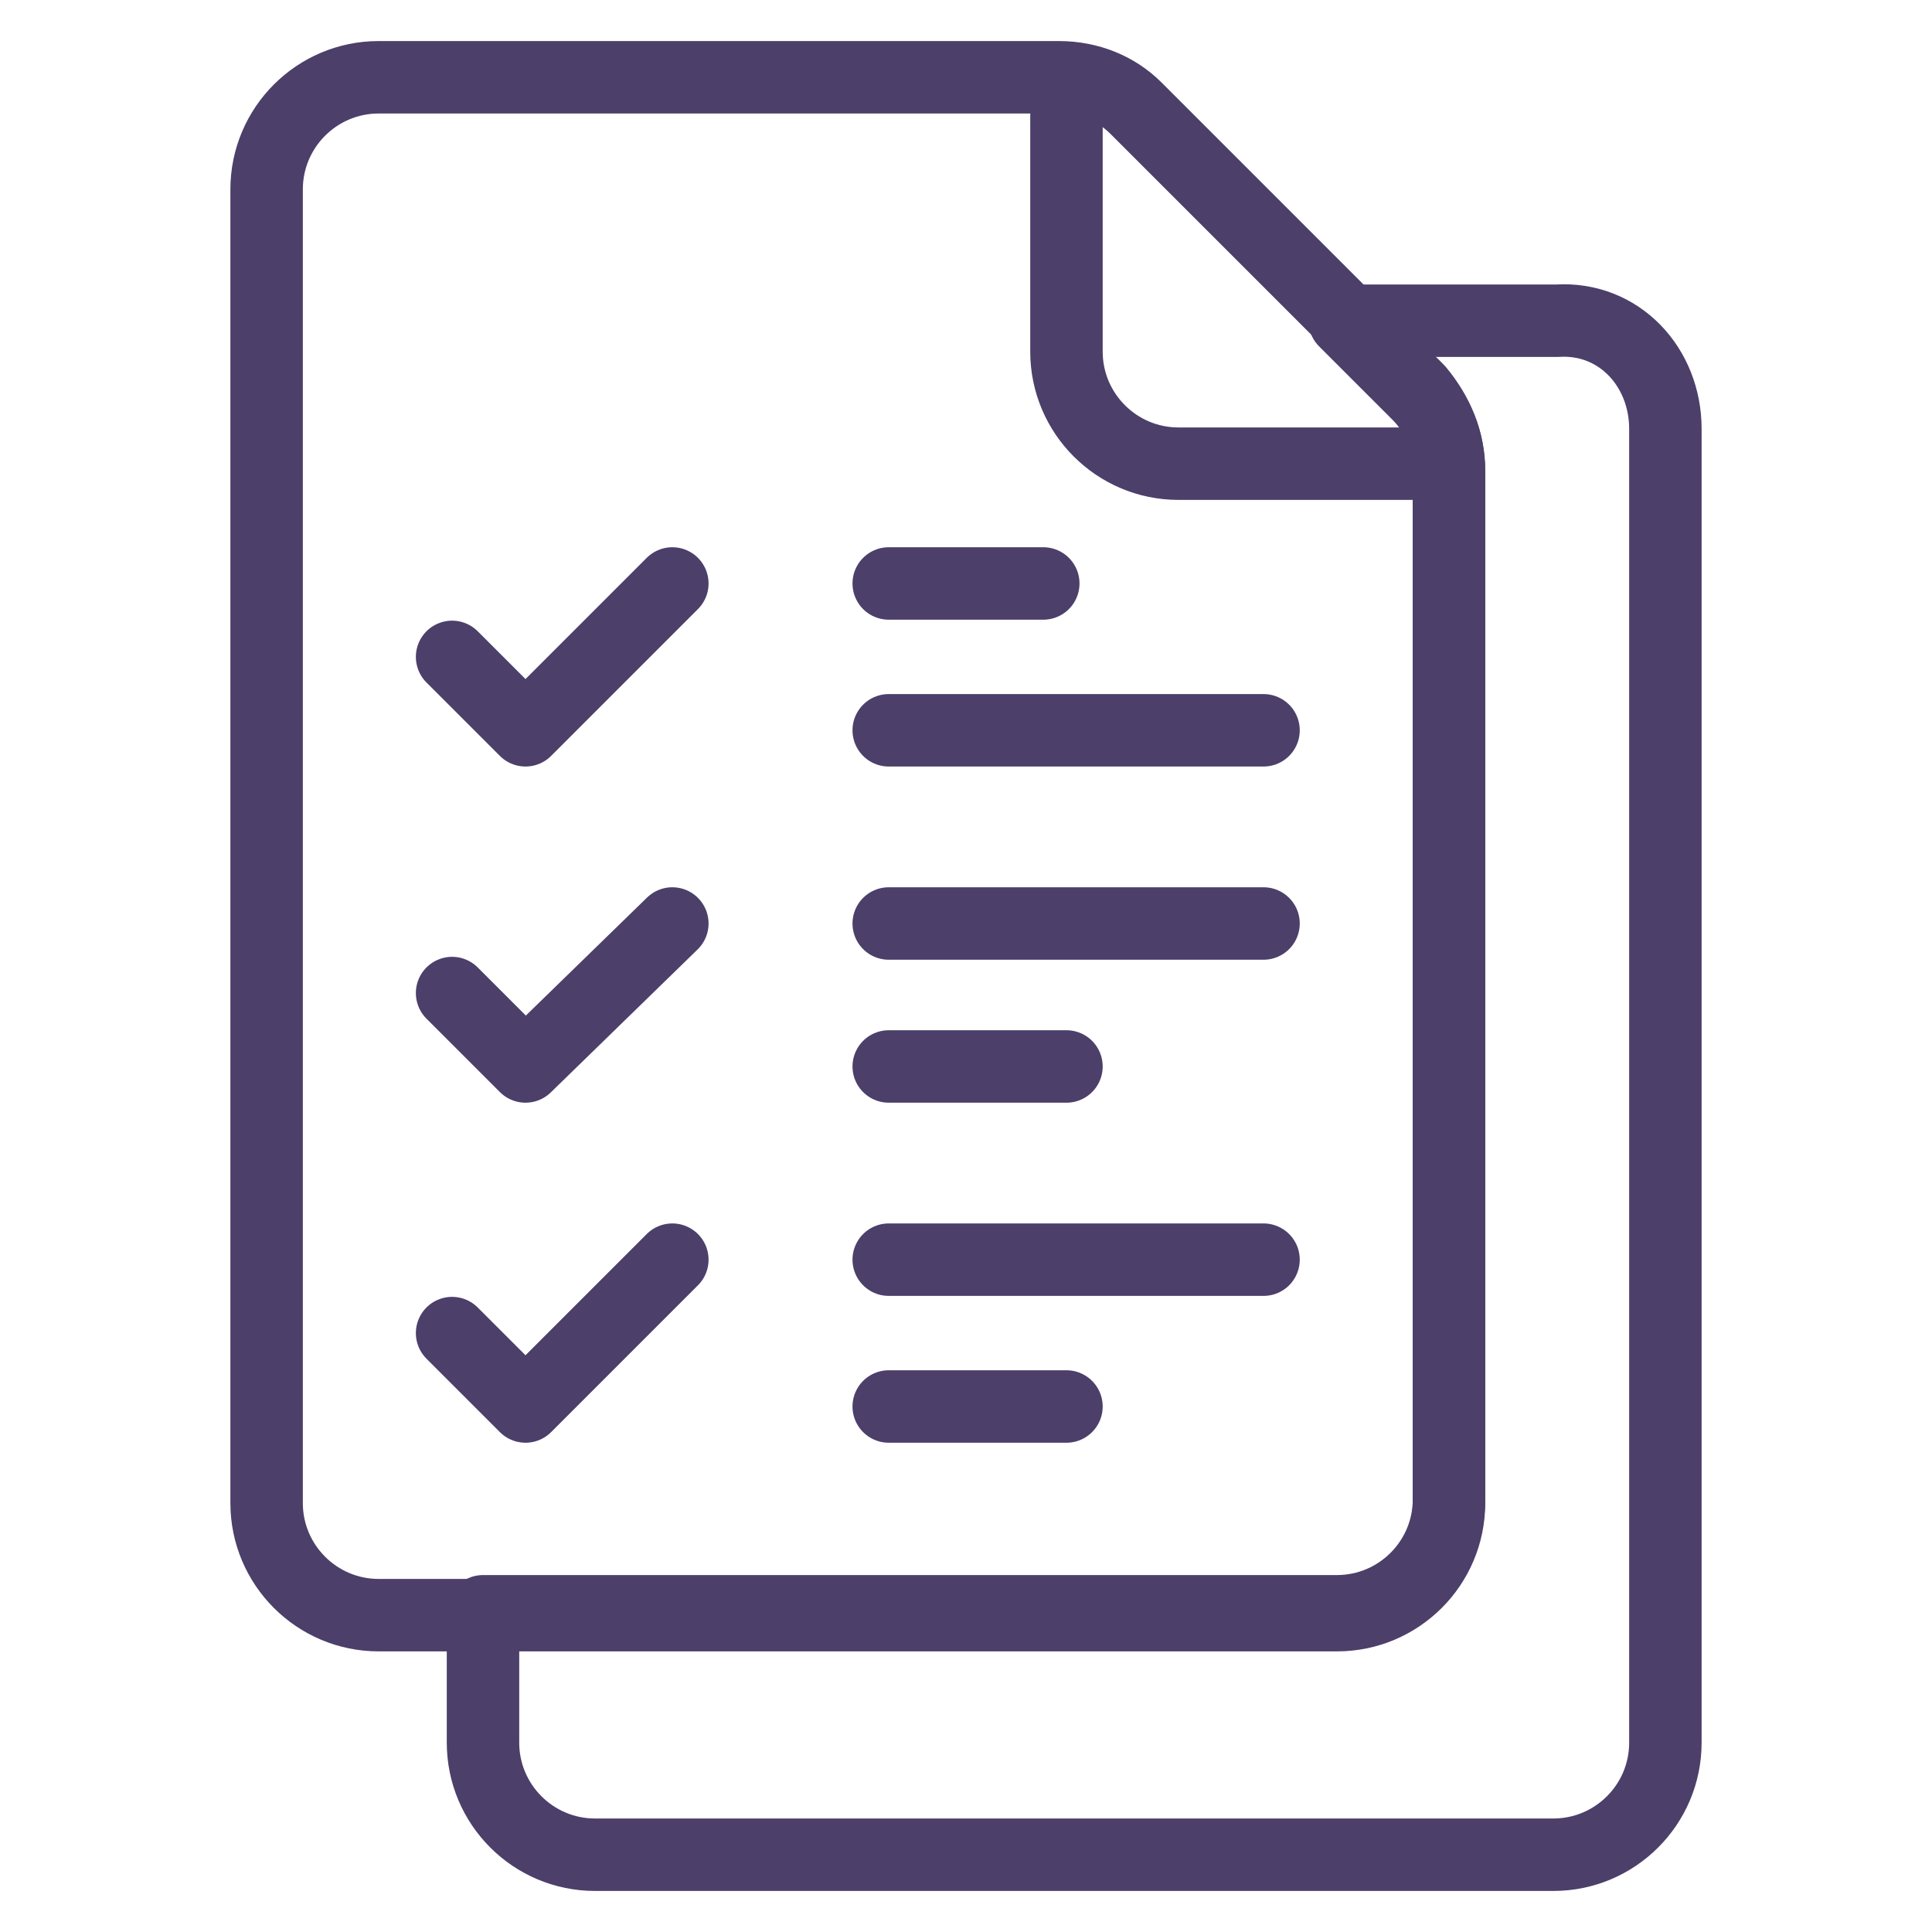
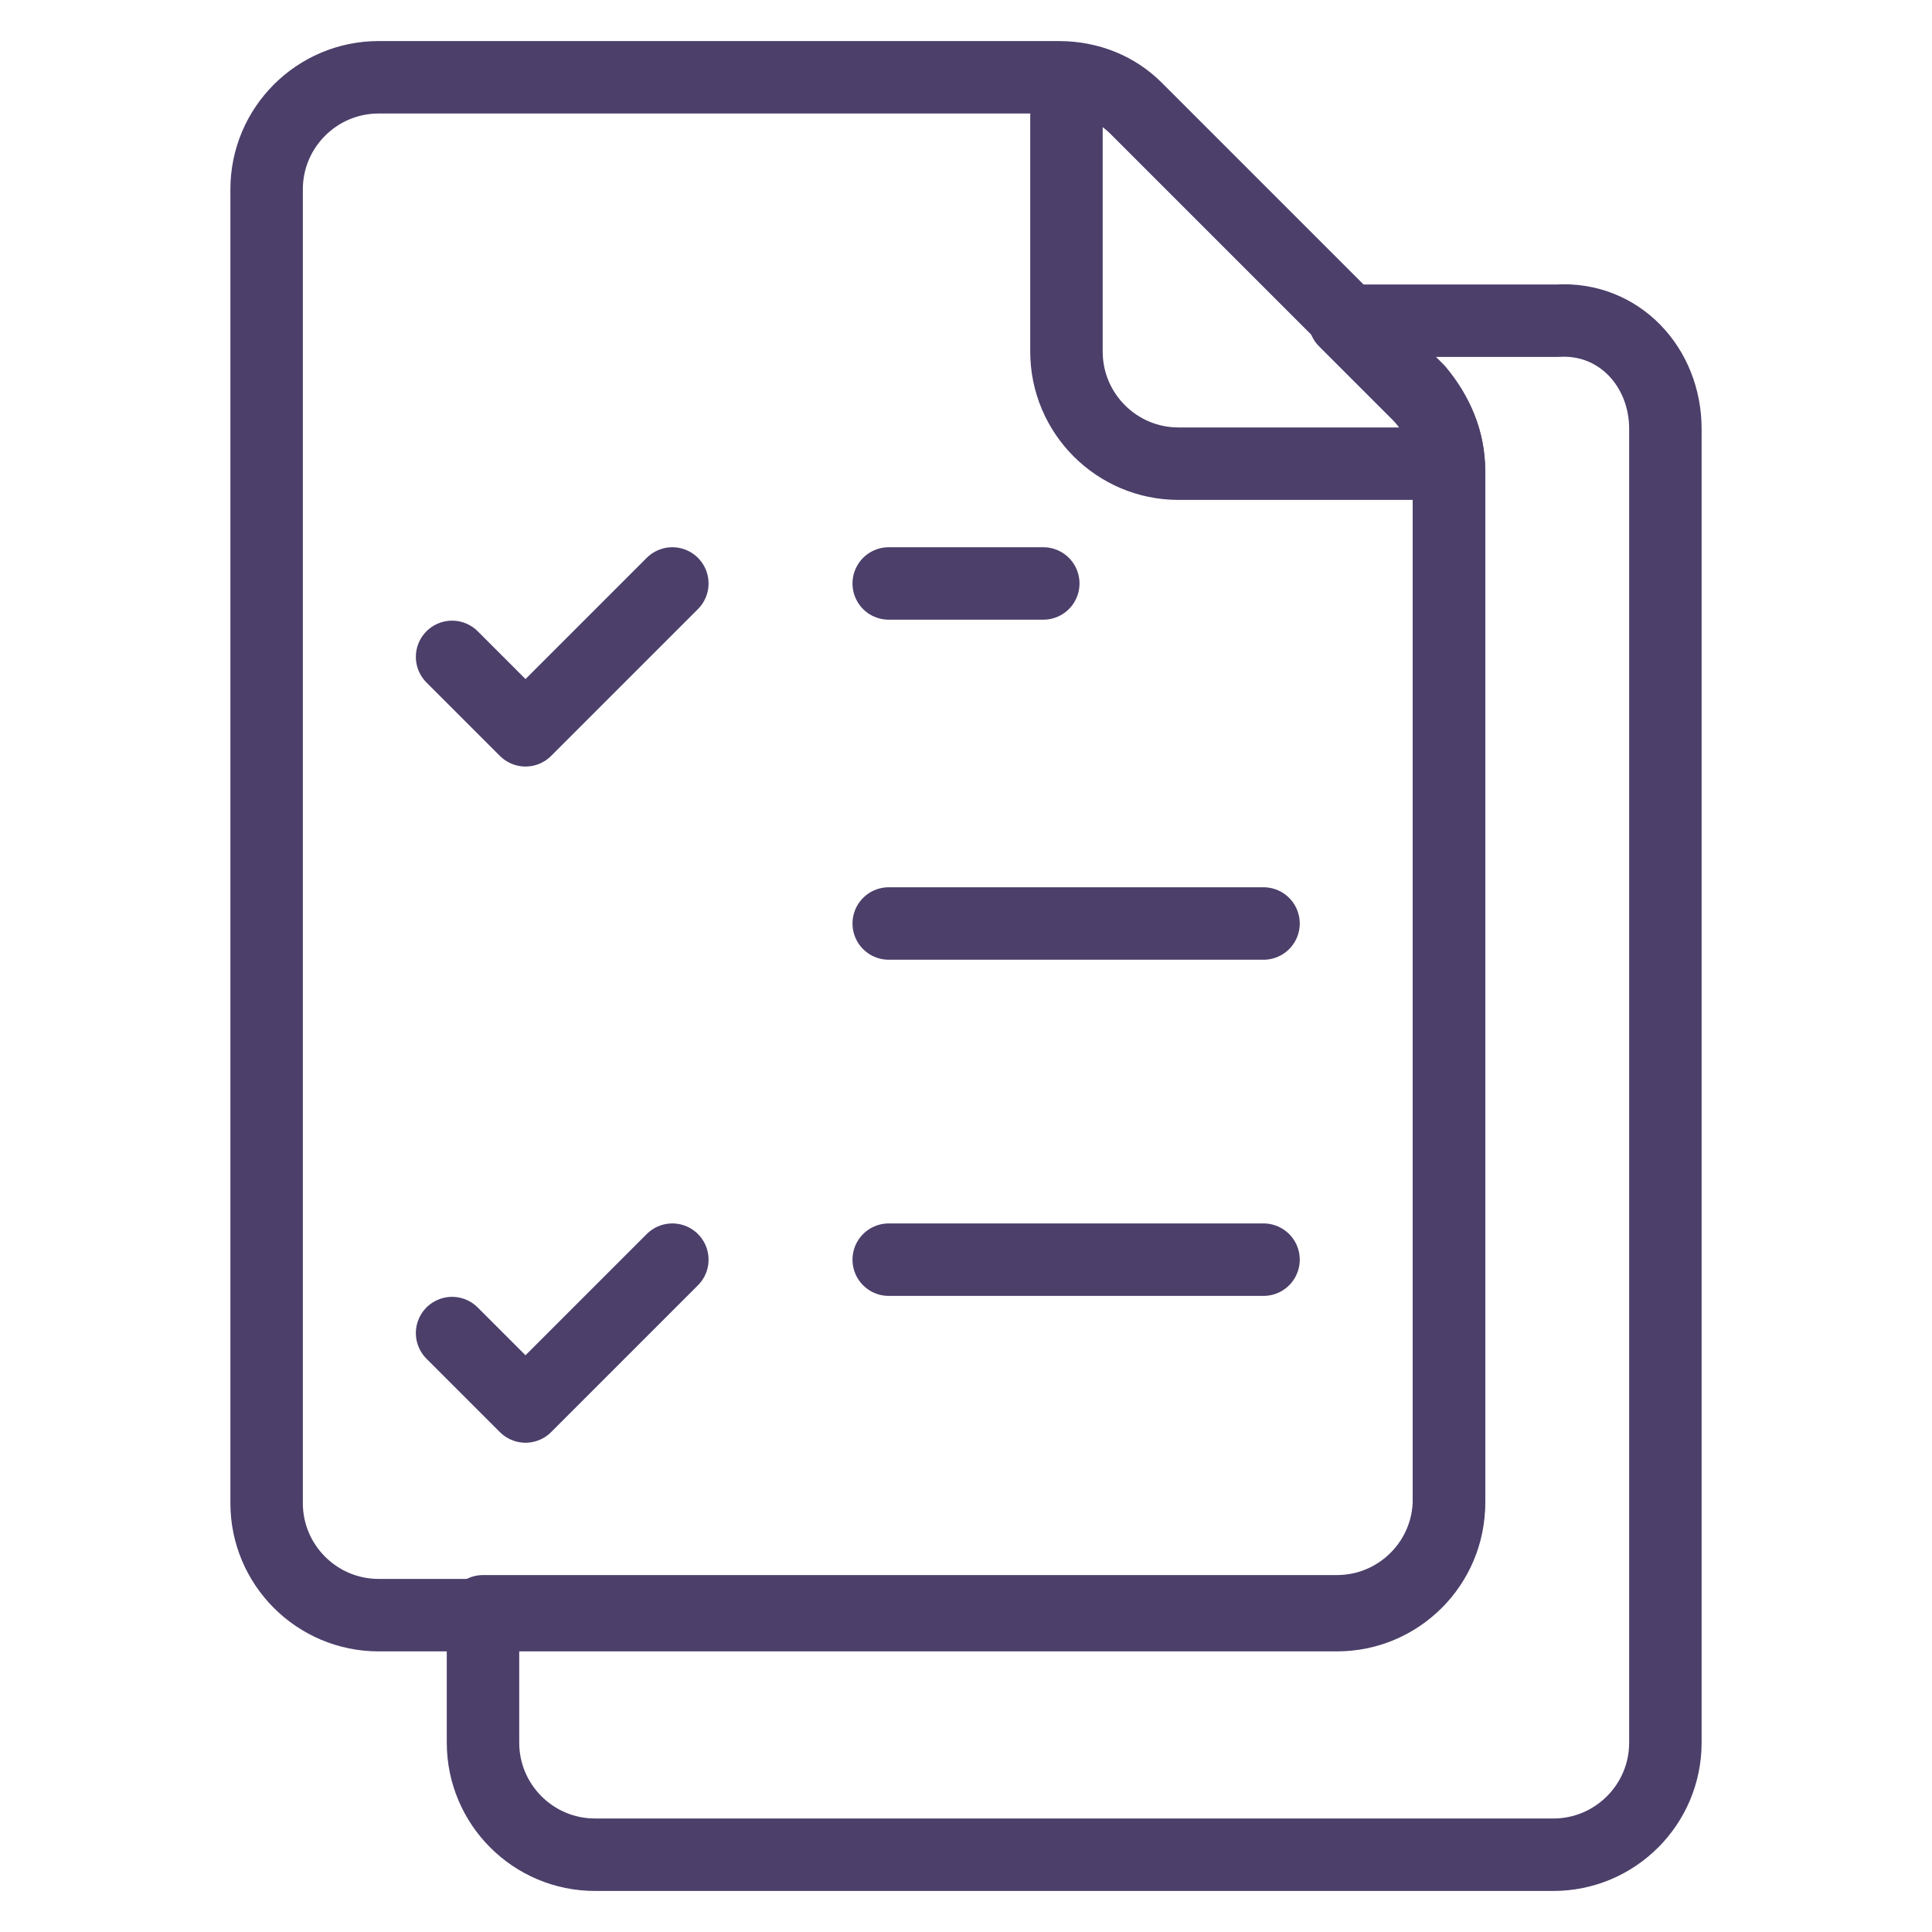
<svg xmlns="http://www.w3.org/2000/svg" width="40" height="40" viewBox="0 0 40 40" fill="none">
  <path d="M22.08 2.4V7.28C22.08 8.56 23.12 9.6 24.4 9.6H29.28" stroke="#4C3F6A" stroke-width="1.5" stroke-miterlimit="10" stroke-linecap="round" stroke-linejoin="round" />
  <path d="M30 9.76V31.12C30 32.4 28.96 33.44 27.68 33.44H7.84C6.56 33.44 5.52 32.4 5.52 31.12V3.92C5.52 2.64 6.56 1.6 7.84 1.6H21.92C22.56 1.6 23.12 1.84 23.52 2.24L29.36 8.08C29.76 8.56 30 9.12 30 9.76Z" stroke="#4C3F6A" stroke-width="1.5" stroke-miterlimit="10" stroke-linecap="round" stroke-linejoin="round" />
  <path d="M34.48 8.88V36.08C34.48 37.36 33.44 38.4 32.16 38.4H12.32C11.04 38.4 10 37.36 10 36.08V33.36H27.68C28.96 33.36 30 32.32 30 31.04V9.76C30 9.12 29.76 8.56 29.36 8.16L27.84 6.64H32.24C33.52 6.56 34.48 7.6 34.48 8.88Z" stroke="#4C3F6A" stroke-width="1.5" stroke-miterlimit="10" stroke-linecap="round" stroke-linejoin="round" />
  <path d="M9.36 13.6L10.88 15.12L13.92 12.08" stroke="#4C3F6A" stroke-width="1.5" stroke-miterlimit="10" stroke-linecap="round" stroke-linejoin="round" />
-   <path d="M9.36 20.56L10.88 22.08L13.92 19.12" stroke="#4C3F6A" stroke-width="1.5" stroke-miterlimit="10" stroke-linecap="round" stroke-linejoin="round" />
  <path d="M9.36 27.6L10.88 29.12L13.92 26.08" stroke="#4C3F6A" stroke-width="1.5" stroke-miterlimit="10" stroke-linecap="round" stroke-linejoin="round" />
  <path d="M18.4 12.08H21.6" stroke="#4C3F6A" stroke-width="1.5" stroke-miterlimit="10" stroke-linecap="round" stroke-linejoin="round" />
-   <path d="M18.4 15.12H26.16" stroke="#4C3F6A" stroke-width="1.5" stroke-miterlimit="10" stroke-linecap="round" stroke-linejoin="round" />
  <path d="M18.4 19.12H26.16" stroke="#4C3F6A" stroke-width="1.5" stroke-miterlimit="10" stroke-linecap="round" stroke-linejoin="round" />
-   <path d="M18.4 22.08H22.08" stroke="#4C3F6A" stroke-width="1.5" stroke-miterlimit="10" stroke-linecap="round" stroke-linejoin="round" />
  <path d="M18.4 26.08H26.16" stroke="#4C3F6A" stroke-width="1.5" stroke-miterlimit="10" stroke-linecap="round" stroke-linejoin="round" />
-   <path d="M18.4 29.12H22.08" stroke="#4C3F6A" stroke-width="1.5" stroke-miterlimit="10" stroke-linecap="round" stroke-linejoin="round" />
</svg>